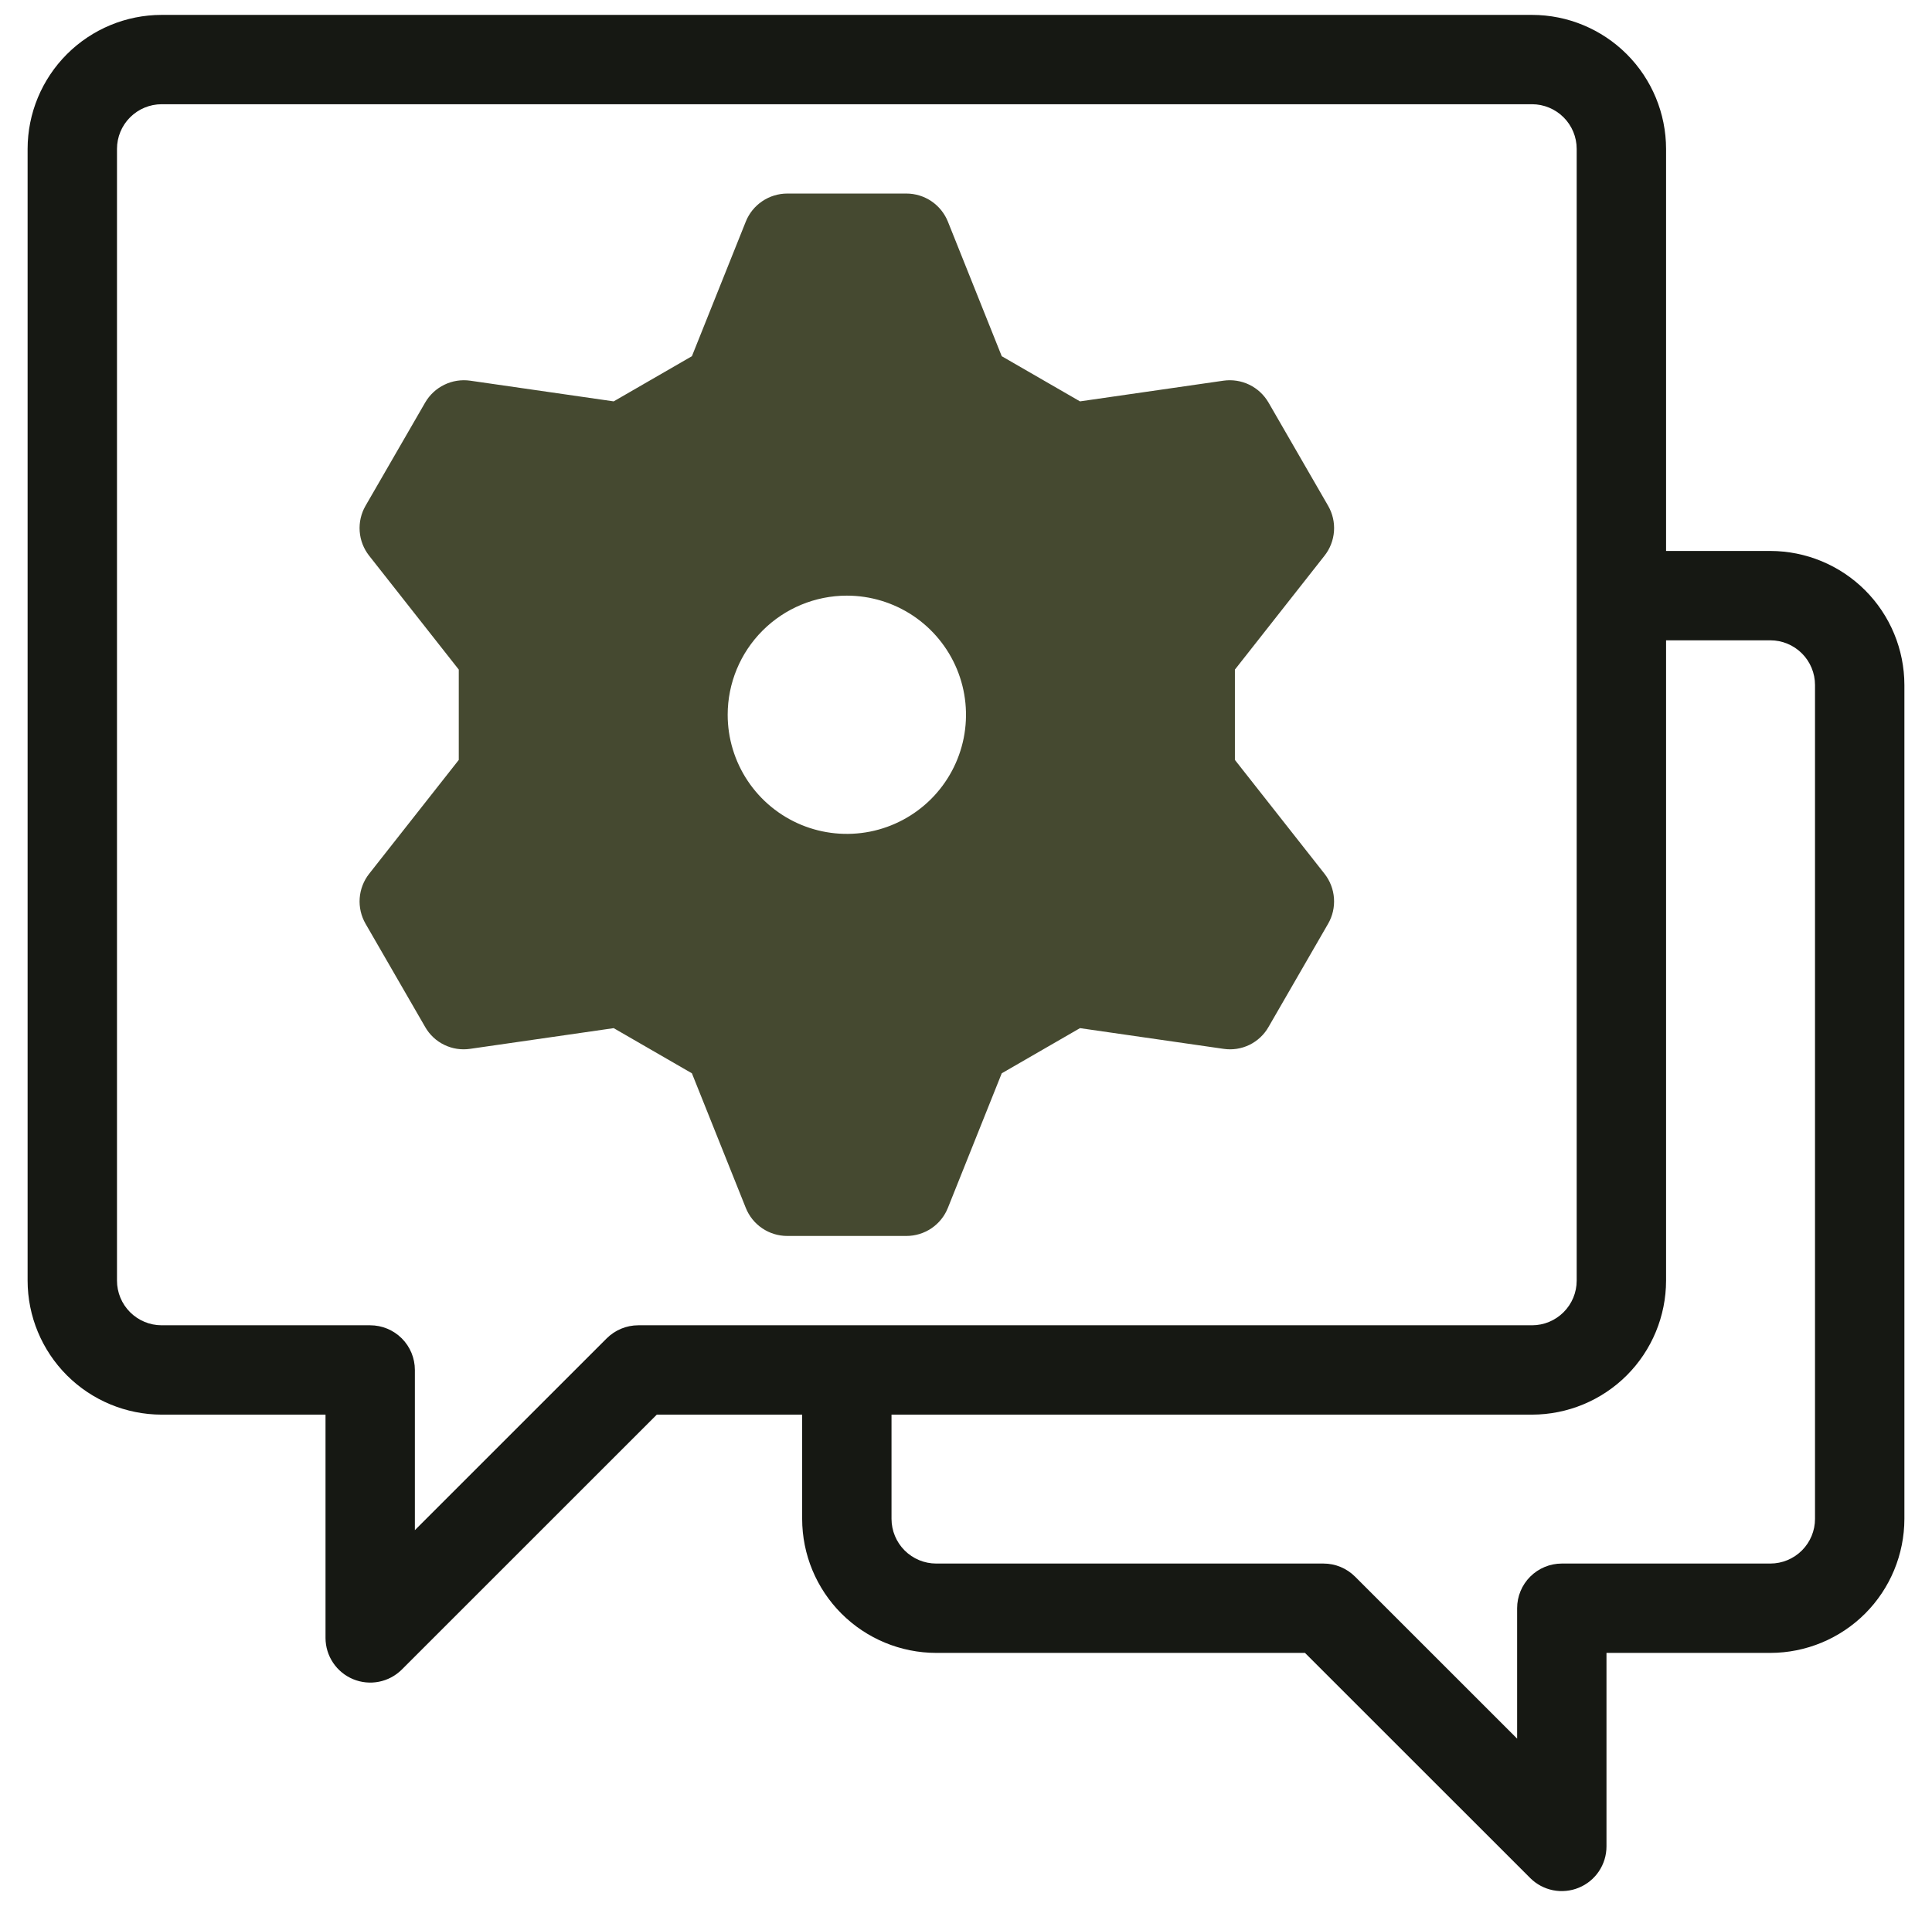
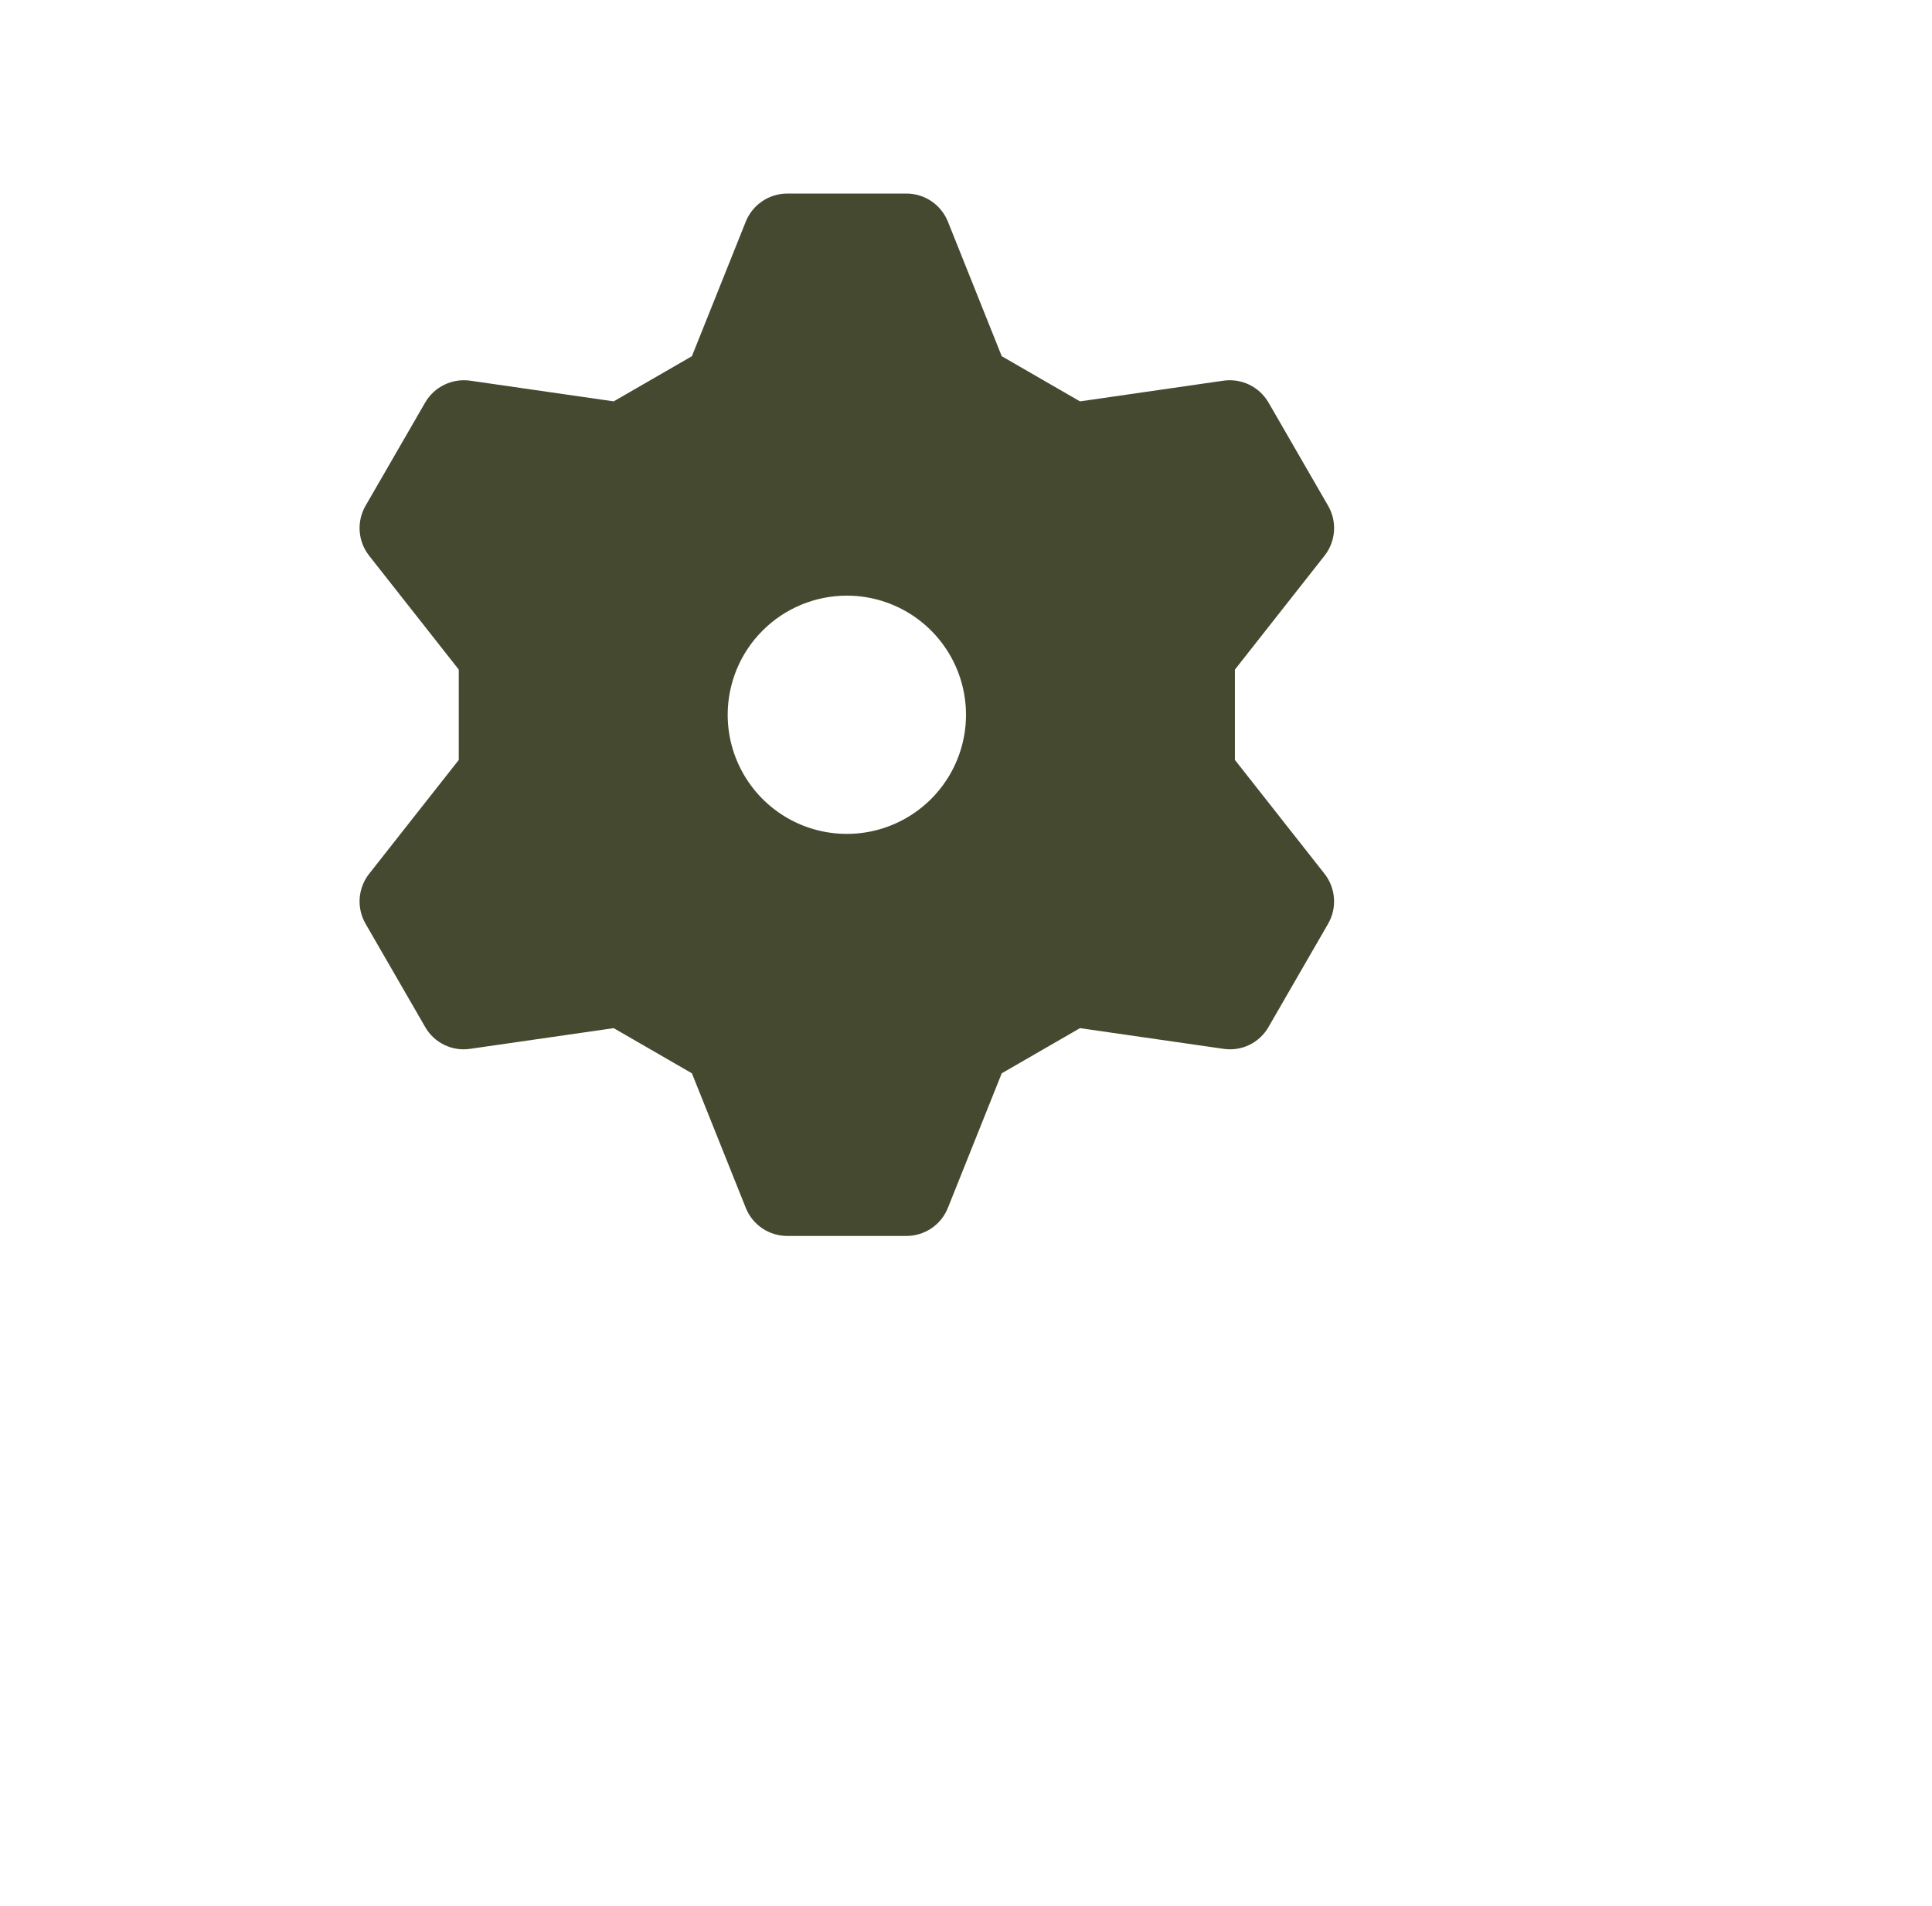
<svg xmlns="http://www.w3.org/2000/svg" width="76" height="75" viewBox="0 0 76 75" fill="none">
-   <path d="M69.641 21.679H65.539V5.859C65.537 4.461 64.981 3.121 63.993 2.132C63.004 1.144 61.664 0.587 60.266 0.586H6.359C4.961 0.587 3.621 1.144 2.632 2.132C1.644 3.121 1.087 4.461 1.086 5.859V50.389C1.087 51.788 1.644 53.128 2.632 54.117C3.621 55.105 4.961 55.661 6.359 55.663H12.805V64.452C12.806 64.799 12.91 65.138 13.103 65.426C13.296 65.715 13.571 65.939 13.891 66.072C14.212 66.205 14.565 66.24 14.905 66.173C15.246 66.106 15.559 65.939 15.805 65.695L25.837 55.663H31.555V59.764C31.556 61.163 32.112 62.503 33.101 63.492C34.09 64.48 35.43 65.036 36.828 65.038H51.335L60.195 73.897C60.441 74.143 60.754 74.309 61.095 74.377C61.435 74.444 61.788 74.409 62.109 74.276C62.43 74.144 62.705 73.919 62.898 73.63C63.091 73.341 63.195 73.002 63.195 72.655V65.038H69.641C71.039 65.036 72.379 64.48 73.368 63.492C74.356 62.503 74.912 61.162 74.914 59.764V26.953C74.912 25.554 74.356 24.214 73.368 23.225C72.379 22.237 71.039 21.681 69.641 21.679ZM25.109 52.147C24.643 52.147 24.196 52.333 23.866 52.662L16.32 60.208V53.905C16.32 53.439 16.135 52.992 15.805 52.662C15.476 52.333 15.029 52.147 14.562 52.147H6.359C5.893 52.147 5.447 51.961 5.117 51.632C4.787 51.302 4.602 50.855 4.602 50.389V5.859C4.602 5.393 4.787 4.946 5.117 4.617C5.447 4.287 5.893 4.102 6.359 4.101H60.266C60.732 4.102 61.178 4.287 61.508 4.617C61.838 4.946 62.023 5.393 62.023 5.859V50.389C62.023 50.856 61.838 51.302 61.508 51.632C61.178 51.962 60.732 52.147 60.266 52.147L25.109 52.147ZM71.398 59.764C71.398 60.23 71.213 60.677 70.883 61.007C70.553 61.336 70.107 61.522 69.641 61.522H61.438C60.971 61.522 60.524 61.708 60.195 62.037C59.865 62.367 59.68 62.814 59.68 63.28V68.411L53.305 62.037C52.976 61.708 52.529 61.522 52.062 61.522H36.828C36.362 61.522 35.915 61.336 35.586 61.007C35.256 60.677 35.071 60.23 35.07 59.764V55.663H60.266C61.664 55.661 63.004 55.105 63.993 54.117C64.981 53.128 65.537 51.788 65.539 50.39V25.195H69.641C70.107 25.195 70.553 25.381 70.883 25.71C71.213 26.04 71.398 26.486 71.398 26.953V59.764Z" fill="#161813" />
  <path d="M18.497 41.269L24.141 40.455L27.218 42.232L29.337 47.526C29.467 47.853 29.692 48.133 29.983 48.33C30.274 48.527 30.617 48.632 30.969 48.632H35.656C36.008 48.632 36.351 48.527 36.642 48.33C36.933 48.133 37.158 47.853 37.288 47.526L39.406 42.232L42.484 40.455L48.128 41.269C48.476 41.322 48.831 41.267 49.148 41.114C49.464 40.96 49.727 40.714 49.901 40.408L52.244 36.348C52.42 36.044 52.5 35.694 52.475 35.344C52.45 34.993 52.321 34.658 52.104 34.382L48.578 29.901V26.347L52.103 21.866C52.321 21.59 52.45 21.255 52.476 20.904C52.501 20.554 52.42 20.204 52.244 19.9L49.901 15.841C49.725 15.537 49.462 15.292 49.146 15.138C48.83 14.985 48.475 14.93 48.128 14.979L42.484 15.793L39.406 14.016L37.288 8.721C37.157 8.395 36.932 8.116 36.642 7.919C36.351 7.722 36.007 7.616 35.656 7.616H30.969C30.617 7.616 30.274 7.722 29.983 7.919C29.692 8.116 29.467 8.395 29.337 8.721L27.218 14.016L24.141 15.793L18.497 14.979C18.149 14.93 17.794 14.985 17.479 15.139C17.163 15.292 16.9 15.537 16.724 15.841L14.38 19.9C14.204 20.204 14.124 20.554 14.149 20.904C14.174 21.255 14.304 21.59 14.521 21.866L18.047 26.347V29.901L14.521 34.382C14.304 34.658 14.175 34.993 14.149 35.344C14.124 35.694 14.205 36.044 14.38 36.348L16.724 40.408C16.898 40.714 17.16 40.96 17.477 41.113C17.793 41.267 18.149 41.321 18.497 41.269ZM33.312 23.437C34.239 23.437 35.146 23.712 35.917 24.227C36.687 24.742 37.288 25.474 37.643 26.33C37.998 27.187 38.091 28.129 37.91 29.039C37.729 29.948 37.282 30.783 36.627 31.439C35.971 32.094 35.136 32.541 34.227 32.722C33.318 32.902 32.375 32.81 31.518 32.455C30.662 32.1 29.93 31.499 29.415 30.728C28.9 29.957 28.625 29.051 28.625 28.124C28.626 26.881 29.12 25.69 29.999 24.811C30.878 23.932 32.069 23.438 33.312 23.437Z" fill="#454930" />
</svg>